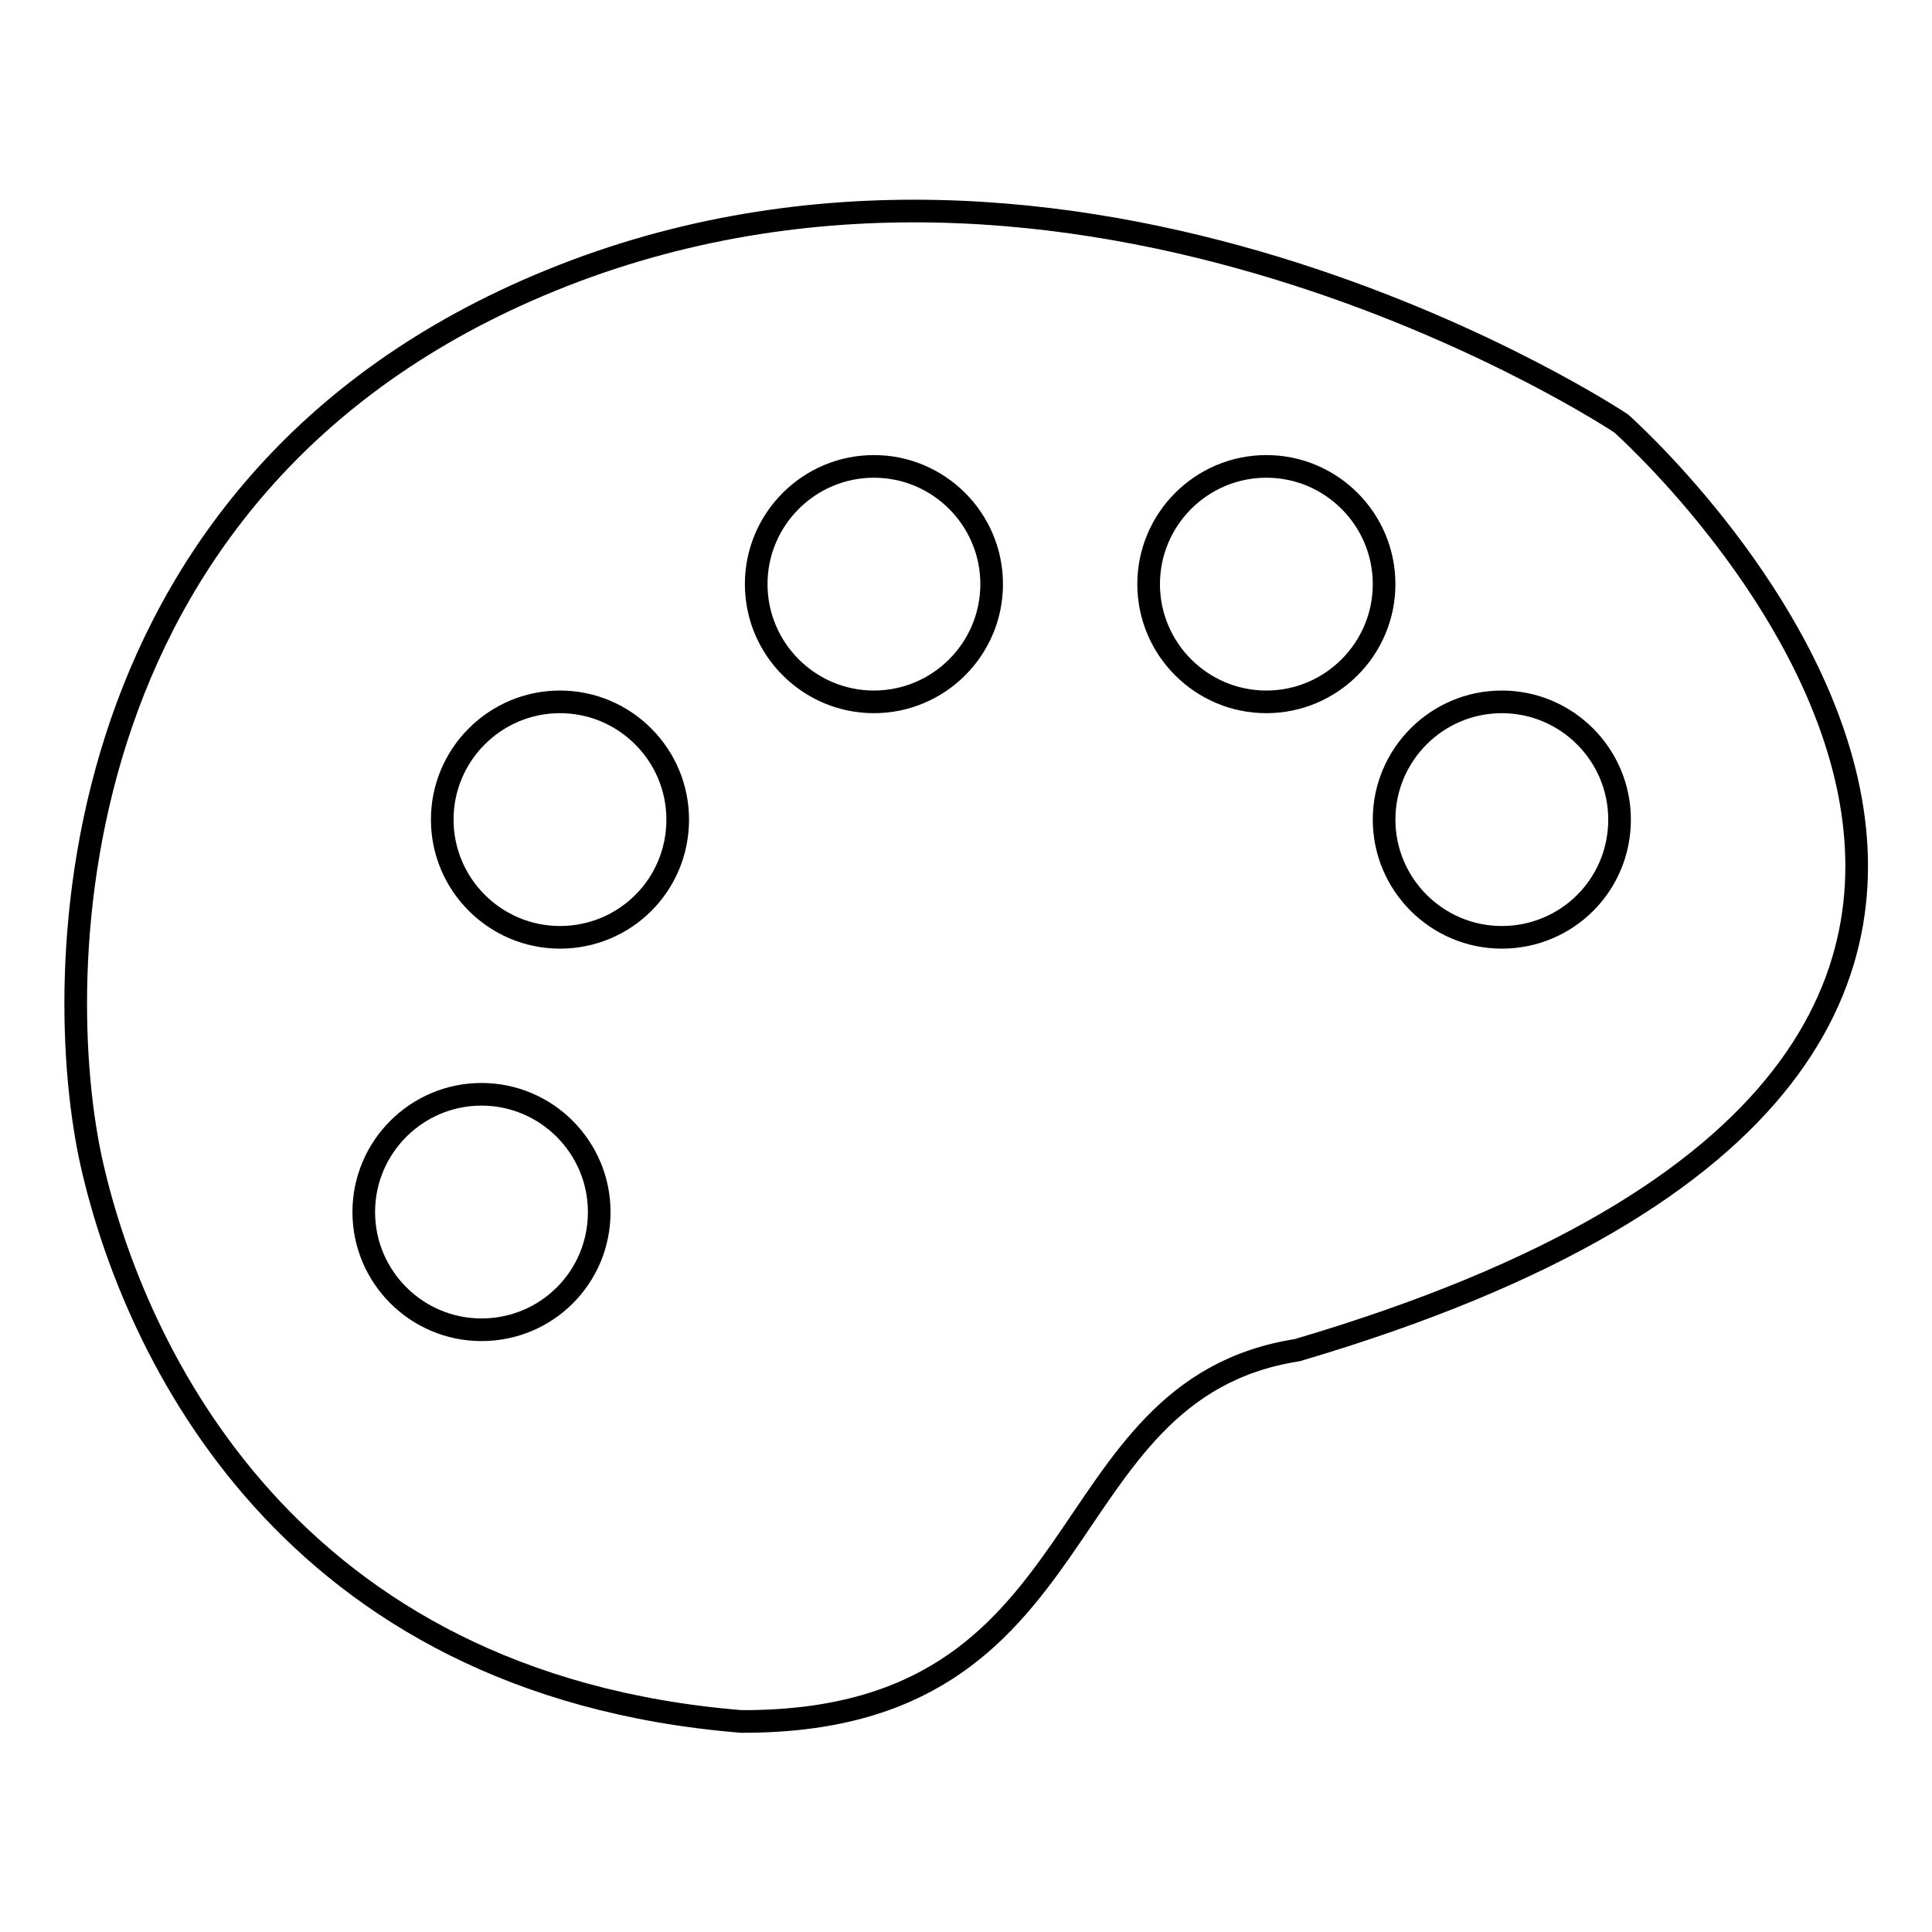
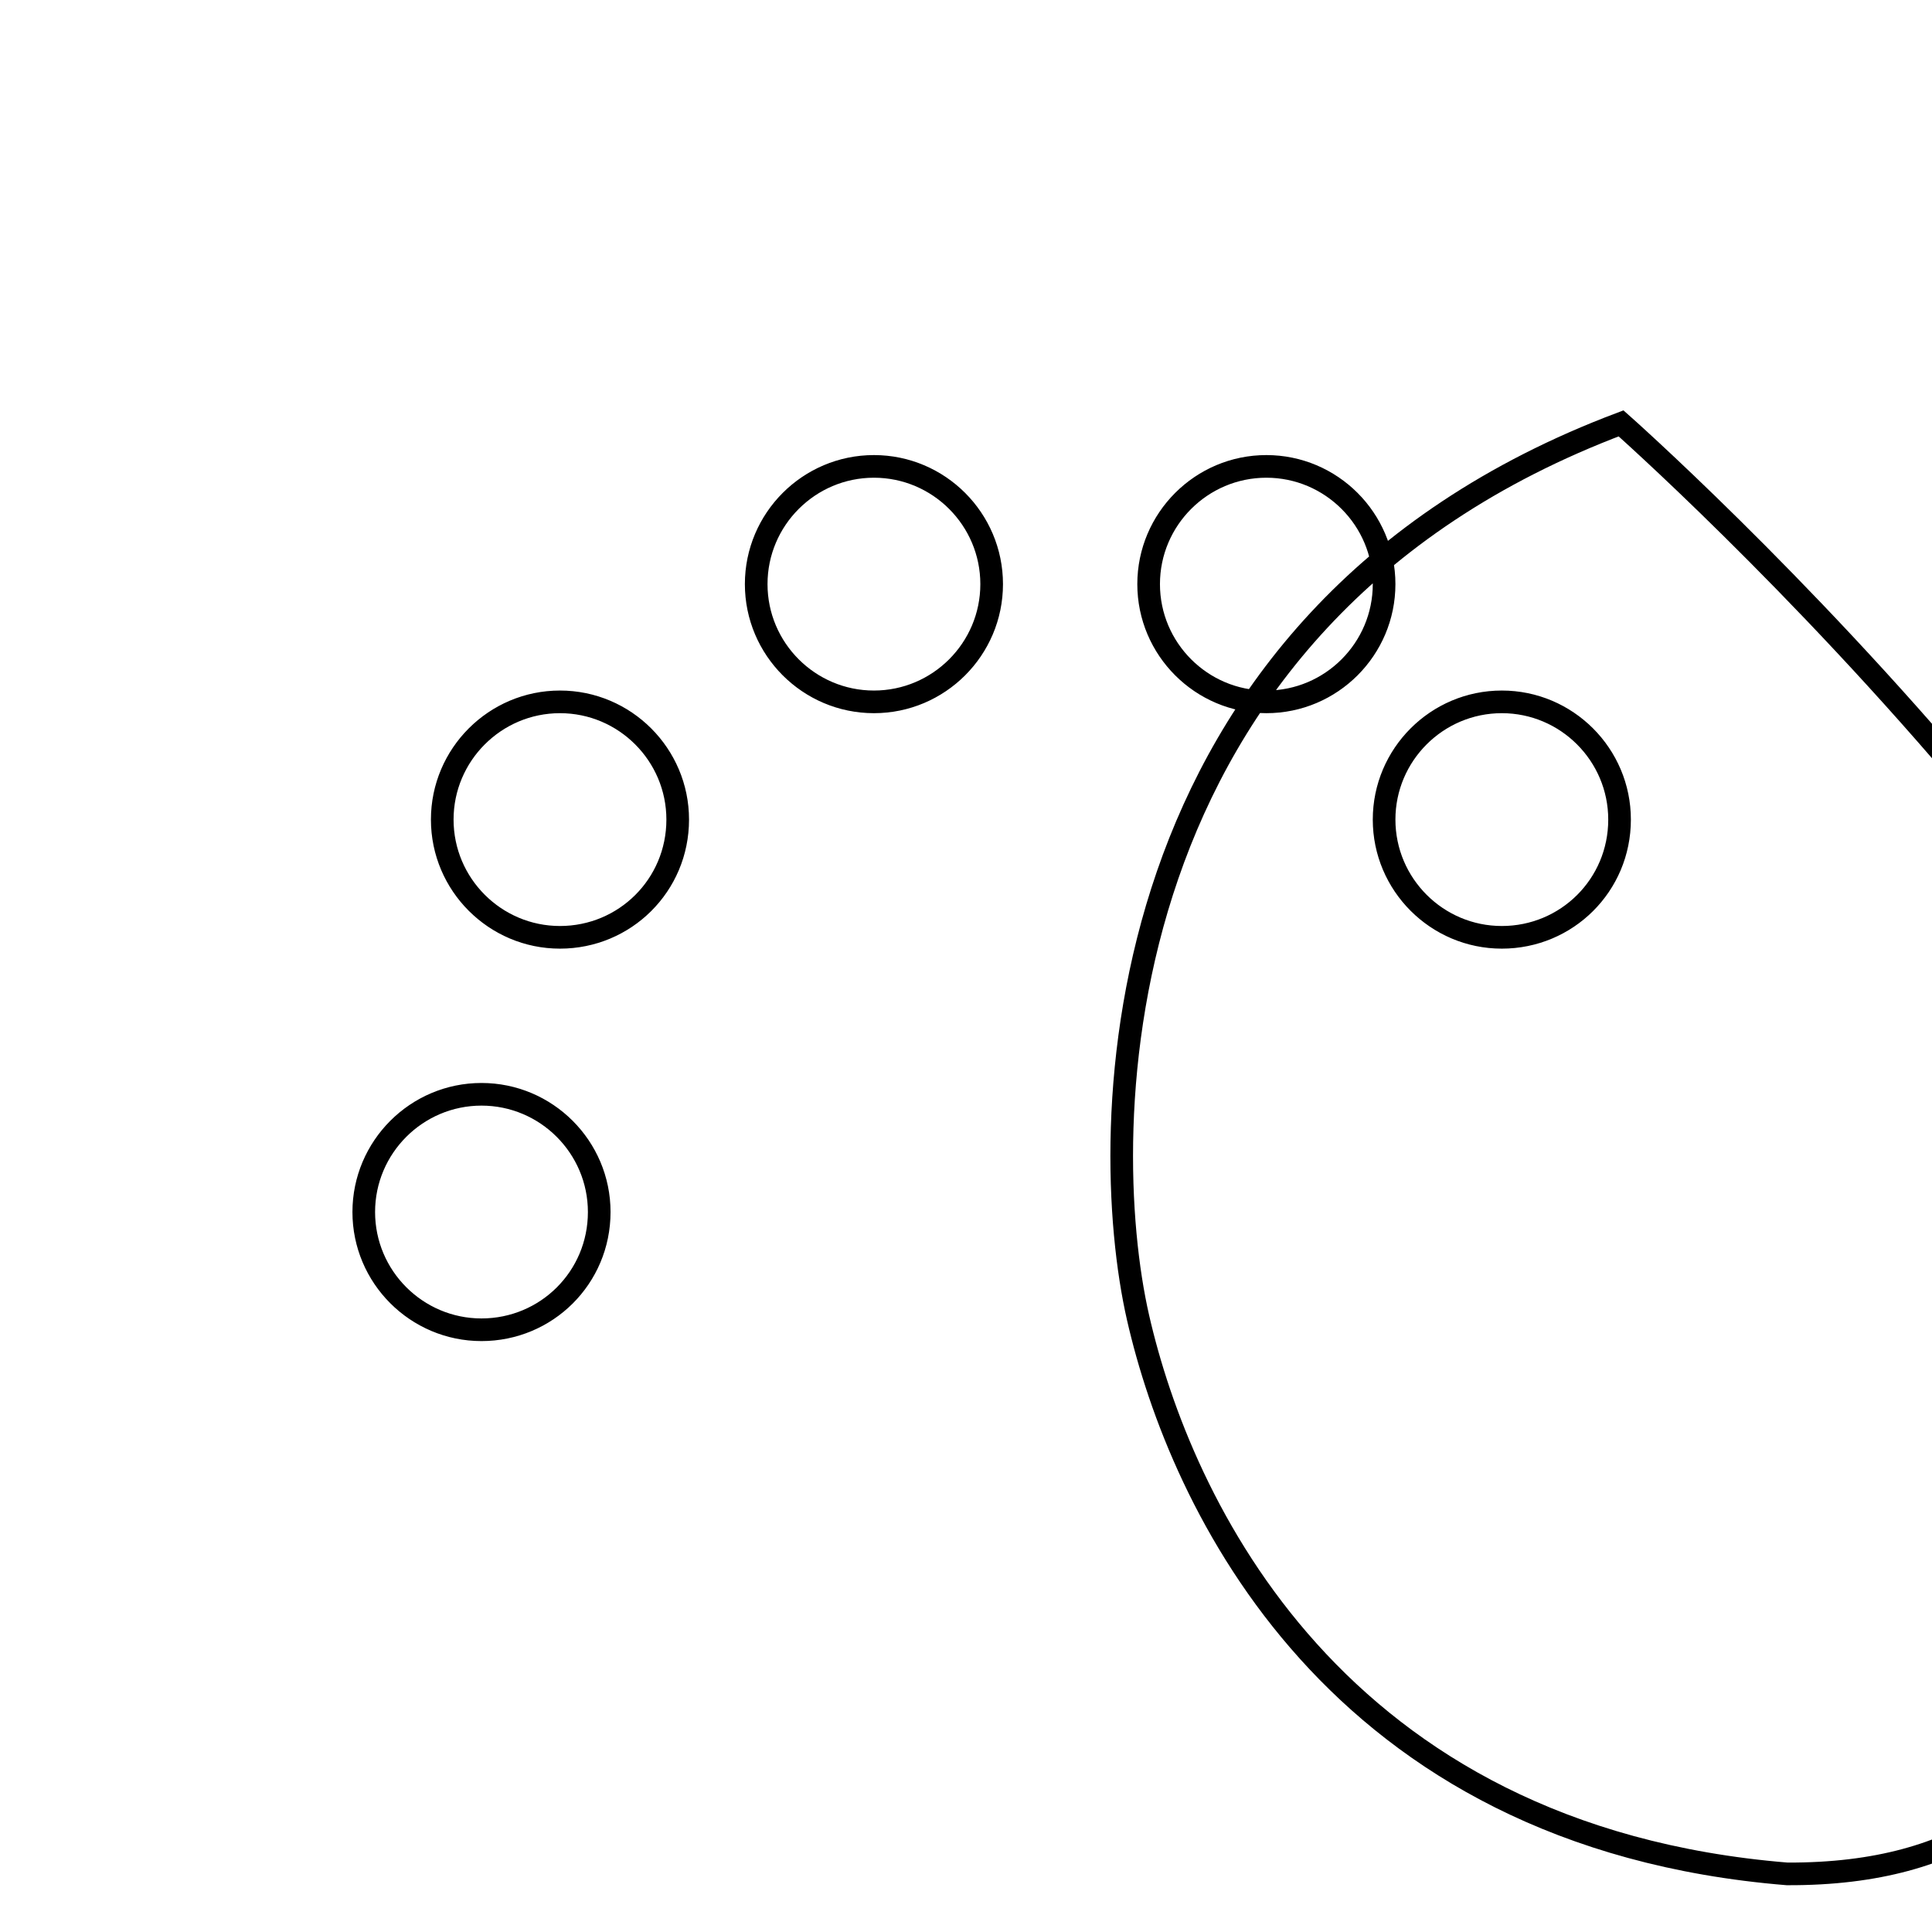
<svg xmlns="http://www.w3.org/2000/svg" version="1.1" x="0px" y="0px" viewBox="0 0 256 256" enable-background="new 0 0 256 256" xml:space="preserve">
  <g>
    <g>
-       <path stroke-width="3" fill-opacity="0" stroke="#000000" d="M214.8,56.1c0,0-69.3-46.2-138.6-20.2c-69.3,26.1-69.6,94-64,118.5c5.6,24.5,25.9,68.8,86,73.7c48.3,0.2,39.9-43.9,73.7-49.2C308.2,138.7,214.8,56.1,214.8,56.1z M63.8,176.2c-8.6,0-15.6-7-15.6-15.6c0-8.6,7-15.6,15.6-15.6s15.6,7,15.6,15.6C79.4,169.3,72.4,176.2,63.8,176.2z M74.2,124.2c-8.6,0-15.6-7-15.6-15.6c0-8.6,7-15.6,15.6-15.6c8.6,0,15.6,7,15.6,15.6C89.8,117.3,82.8,124.2,74.2,124.2z M115.8,93c-8.6,0-15.6-7-15.6-15.6c0-8.6,7-15.6,15.6-15.6s15.6,7,15.6,15.6C131.4,86,124.4,93,115.8,93z M167.8,93c-8.6,0-15.6-7-15.6-15.6c0-8.6,7-15.6,15.6-15.6c8.6,0,15.6,7,15.6,15.6C183.4,86,176.4,93,167.8,93z M199,124.2c-8.6,0-15.6-7-15.6-15.6c0-8.6,7-15.6,15.6-15.6c8.6,0,15.6,7,15.6,15.6C214.6,117.3,207.6,124.2,199,124.2z" />
+       <path stroke-width="3" fill-opacity="0" stroke="#000000" d="M214.8,56.1c-69.3,26.1-69.6,94-64,118.5c5.6,24.5,25.9,68.8,86,73.7c48.3,0.2,39.9-43.9,73.7-49.2C308.2,138.7,214.8,56.1,214.8,56.1z M63.8,176.2c-8.6,0-15.6-7-15.6-15.6c0-8.6,7-15.6,15.6-15.6s15.6,7,15.6,15.6C79.4,169.3,72.4,176.2,63.8,176.2z M74.2,124.2c-8.6,0-15.6-7-15.6-15.6c0-8.6,7-15.6,15.6-15.6c8.6,0,15.6,7,15.6,15.6C89.8,117.3,82.8,124.2,74.2,124.2z M115.8,93c-8.6,0-15.6-7-15.6-15.6c0-8.6,7-15.6,15.6-15.6s15.6,7,15.6,15.6C131.4,86,124.4,93,115.8,93z M167.8,93c-8.6,0-15.6-7-15.6-15.6c0-8.6,7-15.6,15.6-15.6c8.6,0,15.6,7,15.6,15.6C183.4,86,176.4,93,167.8,93z M199,124.2c-8.6,0-15.6-7-15.6-15.6c0-8.6,7-15.6,15.6-15.6c8.6,0,15.6,7,15.6,15.6C214.6,117.3,207.6,124.2,199,124.2z" />
    </g>
  </g>
</svg>